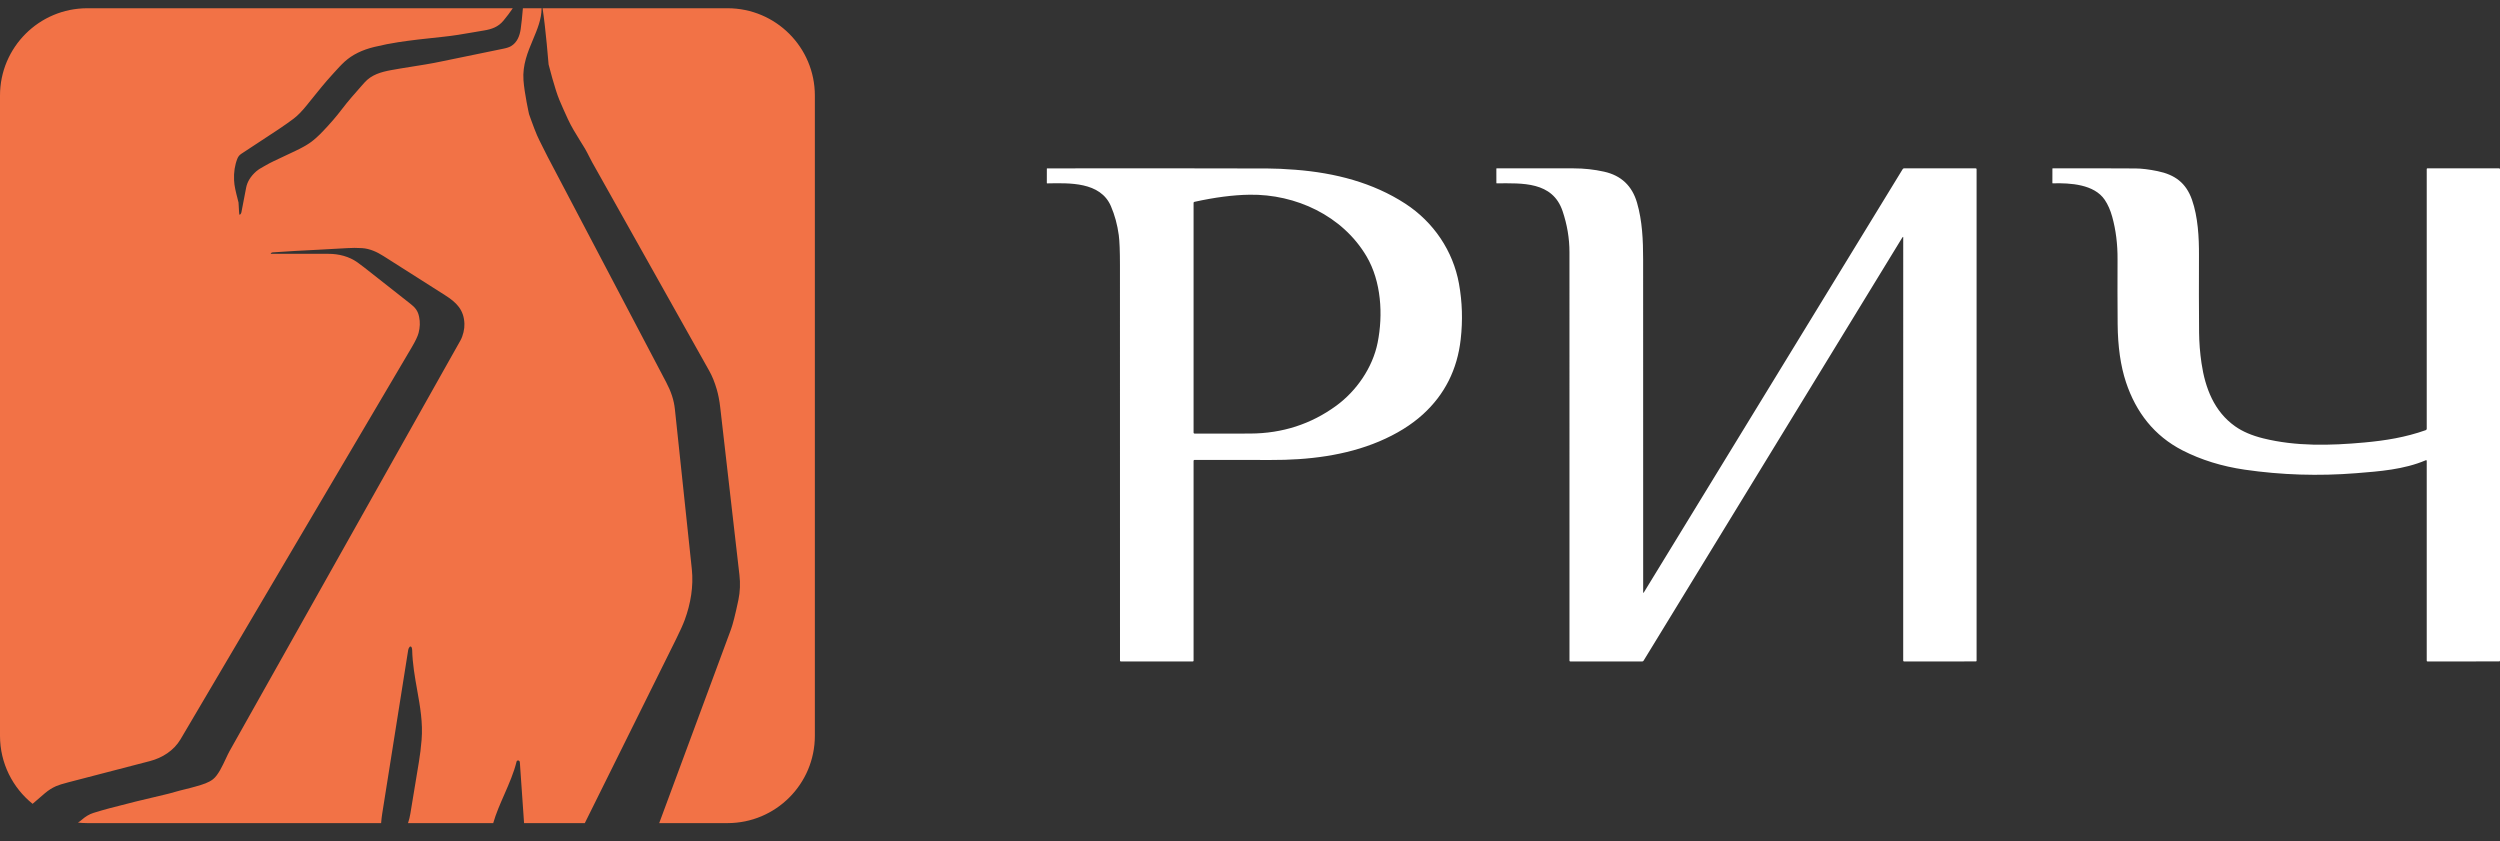
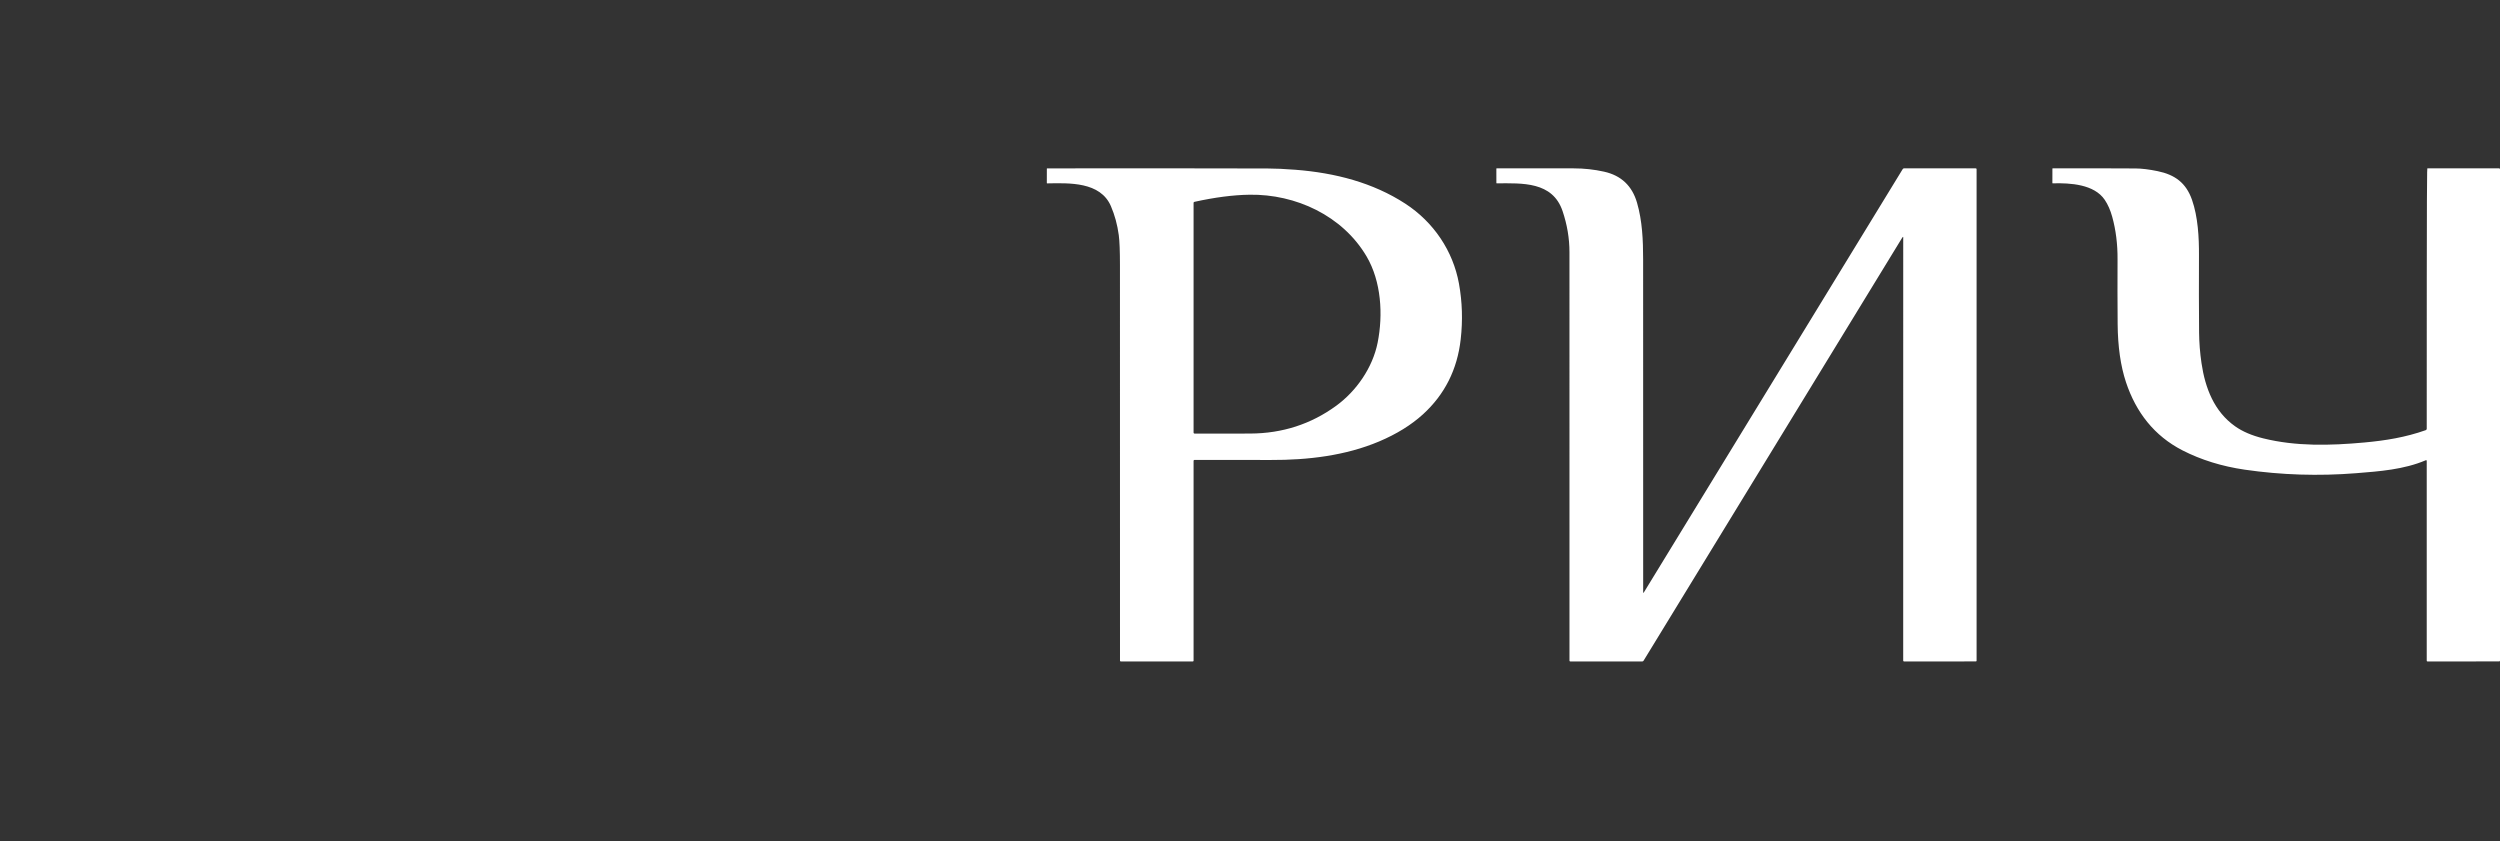
<svg xmlns="http://www.w3.org/2000/svg" width="107" height="36" viewBox="0 0 107 36" fill="none">
  <rect x="0" y="0" width="107" height="36" fill="#333333" stroke="none" />
-   <path d="M51.085 19.732V28.277C51.085 28.299 51.074 28.31 51.052 28.31H47.97C47.948 28.31 47.936 28.298 47.936 28.276C47.936 22.633 47.935 16.99 47.934 11.348C47.934 10.744 47.917 10.316 47.884 10.066C47.824 9.62 47.712 9.207 47.548 8.826C47.096 7.77 45.756 7.834 44.822 7.849C44.81 7.849 44.804 7.843 44.804 7.831L44.805 7.22C44.805 7.211 44.809 7.207 44.817 7.207C47.952 7.201 51.097 7.203 54.251 7.211C54.586 7.212 54.985 7.23 55.447 7.266C57.146 7.399 58.761 7.816 60.146 8.716C61.356 9.503 62.19 10.738 62.444 12.141C62.585 12.92 62.61 13.714 62.518 14.523C62.373 15.813 61.835 16.883 60.904 17.732C60.401 18.19 59.776 18.577 59.027 18.894C57.591 19.501 55.979 19.694 54.392 19.687C53.316 19.683 52.229 19.682 51.133 19.684C51.101 19.684 51.085 19.7 51.085 19.732ZM103.818 19.701C102.882 20.097 101.859 20.172 100.846 20.253C99.234 20.381 97.643 20.33 96.074 20.102C95.096 19.959 94.208 19.684 93.411 19.276C92.202 18.656 91.421 17.648 90.992 16.358C90.762 15.664 90.643 14.834 90.635 13.867C90.628 12.938 90.626 12.017 90.631 11.105C90.635 10.45 90.559 9.841 90.403 9.279C90.325 8.997 90.219 8.755 90.083 8.553C89.634 7.888 88.614 7.826 87.859 7.847C87.848 7.848 87.842 7.843 87.842 7.831L87.843 7.221C87.843 7.211 87.848 7.205 87.858 7.205C88.985 7.201 90.167 7.203 91.405 7.21C91.667 7.212 91.981 7.25 92.345 7.325C93.089 7.478 93.564 7.828 93.818 8.553C94.074 9.287 94.12 10.16 94.116 10.933C94.111 12.098 94.112 13.196 94.121 14.227C94.125 14.659 94.159 15.097 94.224 15.541C94.382 16.614 94.769 17.614 95.662 18.245C95.977 18.469 96.379 18.641 96.868 18.762C98.262 19.108 99.727 19.073 101.19 18.939C102.104 18.855 102.951 18.719 103.824 18.41C103.847 18.402 103.864 18.38 103.864 18.354V7.237C103.864 7.215 103.875 7.204 103.896 7.204L106.959 7.205C106.982 7.205 107 7.224 107 7.247V28.276C107 28.294 106.985 28.309 106.966 28.309L103.896 28.31C103.875 28.31 103.864 28.299 103.864 28.277V19.732C103.864 19.698 103.848 19.687 103.817 19.701H103.818ZM81.447 10.139C81.434 10.147 81.423 10.158 81.416 10.171C77.721 16.215 74.031 22.251 70.345 28.278C70.332 28.299 70.313 28.31 70.288 28.31H67.208C67.185 28.31 67.174 28.298 67.174 28.275C67.175 22.457 67.175 16.63 67.173 10.793C67.173 10.201 67.074 9.615 66.878 9.034C66.448 7.762 65.15 7.843 64.061 7.847C64.05 7.847 64.045 7.842 64.045 7.83L64.044 7.22C64.044 7.212 64.051 7.204 64.061 7.204C65.141 7.204 66.238 7.204 67.352 7.206C67.796 7.206 68.23 7.253 68.652 7.347C69.385 7.509 69.856 7.953 70.066 8.681C70.29 9.457 70.326 10.275 70.326 11.1C70.328 15.785 70.329 20.534 70.328 25.347C70.328 25.384 70.338 25.386 70.357 25.355L81.435 7.239C81.449 7.216 81.47 7.204 81.496 7.205H84.557C84.584 7.205 84.598 7.218 84.598 7.245V28.277C84.598 28.298 84.587 28.309 84.566 28.309L81.501 28.311C81.472 28.311 81.457 28.296 81.457 28.266L81.458 10.146C81.458 10.145 81.458 10.144 81.458 10.143C81.457 10.14 81.453 10.138 81.449 10.139C81.449 10.139 81.448 10.139 81.448 10.14L81.447 10.139ZM58.963 14.665C59.202 13.471 59.119 12.044 58.489 10.974C57.461 9.229 55.456 8.304 53.483 8.334C52.781 8.344 51.994 8.446 51.121 8.639C51.097 8.644 51.085 8.659 51.085 8.683V18.514C51.085 18.538 51.105 18.557 51.128 18.557C51.925 18.561 52.72 18.56 53.514 18.556C54.886 18.55 56.111 18.153 57.188 17.368C58.053 16.737 58.748 15.739 58.963 14.665V14.665Z" fill="white" />
-   <path fill-rule="evenodd" clip-rule="evenodd" d="M21.544 0.888C21.325 1.15 21.051 1.249 20.722 1.303C20.568 1.328 20.413 1.355 20.259 1.382C19.827 1.457 19.394 1.532 18.961 1.575C18.186 1.653 17.545 1.73 17.038 1.807C16.731 1.853 16.391 1.921 16.017 2.01C15.499 2.135 15.079 2.343 14.757 2.633C14.599 2.777 14.456 2.935 14.312 3.094C14.284 3.125 14.256 3.156 14.228 3.187C13.905 3.539 13.602 3.917 13.304 4.288C13.244 4.364 13.183 4.439 13.123 4.513C12.921 4.763 12.736 4.952 12.566 5.08C12.384 5.217 12.166 5.371 11.912 5.541C11.348 5.917 10.82 6.264 10.328 6.583C10.25 6.634 10.194 6.702 10.16 6.788C10.05 7.067 10.002 7.375 10.018 7.714C10.028 7.96 10.095 8.22 10.159 8.469C10.176 8.537 10.193 8.604 10.209 8.67C10.21 8.675 10.213 8.725 10.216 8.792C10.224 8.946 10.236 9.192 10.25 9.192C10.261 9.192 10.271 9.189 10.278 9.182C10.307 9.156 10.324 9.124 10.332 9.087C10.399 8.741 10.466 8.391 10.534 8.037C10.584 7.776 10.73 7.541 10.971 7.33C11.059 7.254 11.179 7.186 11.293 7.122C11.322 7.106 11.351 7.09 11.378 7.074C11.482 7.014 11.589 6.958 11.701 6.904C12.017 6.753 12.332 6.604 12.645 6.458C12.912 6.332 13.127 6.211 13.29 6.095C13.453 5.979 13.636 5.814 13.839 5.599C14.142 5.281 14.404 4.976 14.627 4.682C14.903 4.32 15.19 3.996 15.478 3.671C15.517 3.627 15.556 3.583 15.595 3.539C15.901 3.192 16.316 3.08 16.747 3C17.007 2.952 17.293 2.906 17.588 2.859C18.007 2.793 18.444 2.724 18.849 2.639C19.746 2.451 20.648 2.265 21.555 2.082C21.692 2.055 21.798 2.018 21.875 1.973C22.135 1.817 22.242 1.536 22.285 1.251C22.318 1.037 22.35 0.692 22.38 0.353H23.18C23.179 0.82 22.998 1.252 22.81 1.699C22.588 2.229 22.357 2.78 22.405 3.435C22.447 4.007 22.643 4.885 22.643 4.885C22.643 4.885 22.785 5.29 22.867 5.499C22.949 5.713 23.023 5.882 23.087 6.009C23.137 6.107 23.187 6.207 23.236 6.307C23.303 6.444 23.371 6.581 23.442 6.716C25.116 9.903 26.807 13.12 28.516 16.367C28.716 16.748 28.842 17.107 28.885 17.511C29.139 19.881 29.381 22.167 29.611 24.368C29.687 25.091 29.56 25.842 29.308 26.528C29.232 26.735 29.104 27.018 28.925 27.378C27.618 30.007 26.319 32.624 25.03 35.229H22.43C22.37 34.381 22.31 33.511 22.249 32.621C22.247 32.589 22.231 32.566 22.201 32.553C22.2 32.553 22.199 32.552 22.199 32.552C22.198 32.552 22.196 32.551 22.195 32.551C22.16 32.539 22.121 32.558 22.11 32.593C22.109 32.595 22.109 32.597 22.108 32.599C21.996 33.065 21.789 33.537 21.584 34.007C21.403 34.418 21.224 34.828 21.11 35.229H17.463C17.509 35.096 17.541 34.959 17.564 34.821C17.683 34.09 17.805 33.353 17.929 32.61C17.979 32.313 18.017 32 18.044 31.67C18.105 30.936 17.98 30.233 17.853 29.522C17.754 28.965 17.654 28.403 17.641 27.816C17.64 27.776 17.631 27.737 17.613 27.698C17.605 27.681 17.588 27.67 17.569 27.67C17.554 27.67 17.54 27.677 17.53 27.689C17.498 27.729 17.477 27.774 17.47 27.824C17.101 30.146 16.73 32.486 16.356 34.841C16.337 34.965 16.322 35.094 16.312 35.229H3.738C3.602 35.229 3.468 35.221 3.336 35.207C3.387 35.177 3.438 35.14 3.491 35.094C3.655 34.948 3.825 34.847 4.001 34.792C4.228 34.721 4.455 34.655 4.682 34.595C5.404 34.403 6.188 34.209 7.033 34.014C7.183 33.98 7.338 33.939 7.497 33.892C7.642 33.849 7.787 33.814 7.932 33.778C8.077 33.742 8.222 33.707 8.367 33.664C8.389 33.658 8.41 33.652 8.432 33.645C8.672 33.576 8.926 33.502 9.121 33.348C9.338 33.175 9.52 32.783 9.668 32.466C9.726 32.343 9.778 32.23 9.825 32.147C12.89 26.695 15.962 21.232 19.039 15.758L19.703 14.578C19.822 14.366 19.885 14.081 19.877 13.856C19.856 13.265 19.546 12.949 19.046 12.633C18.134 12.057 17.256 11.499 16.412 10.959C16.134 10.782 15.825 10.641 15.499 10.62C15.281 10.606 15.069 10.606 14.861 10.62C14.558 10.641 14.115 10.663 13.633 10.688C12.963 10.722 12.219 10.76 11.668 10.802C11.637 10.804 11.612 10.817 11.593 10.841C11.582 10.855 11.585 10.862 11.603 10.862C12.418 10.865 13.238 10.865 14.063 10.864C14.499 10.863 14.942 10.976 15.299 11.23C15.399 11.301 15.496 11.374 15.59 11.448C16.26 11.976 16.92 12.495 17.569 13.005C17.777 13.168 17.884 13.303 17.938 13.561C17.985 13.784 17.977 14.014 17.915 14.251C17.877 14.394 17.78 14.599 17.622 14.866C15.948 17.696 14.291 20.509 12.614 23.355C11.013 26.073 9.394 28.822 7.726 31.643C7.44 32.128 6.942 32.438 6.419 32.574C5.267 32.875 4.099 33.179 2.917 33.485C2.676 33.548 2.505 33.601 2.405 33.645C2.238 33.718 2.08 33.818 1.93 33.943C1.755 34.09 1.577 34.243 1.395 34.404C0.544 33.719 0 32.668 0 31.491V4.09C0 2.026 1.674 0.353 3.738 0.353L21.947 0.353C21.822 0.538 21.688 0.716 21.544 0.888ZM28.214 35.229H31.138C33.203 35.229 34.876 33.555 34.876 31.491V4.09C34.876 2.026 33.203 0.353 31.138 0.353H23.222C23.357 1.227 23.48 2.76 23.48 2.76C23.48 2.76 23.75 3.825 23.942 4.279C24.049 4.534 24.17 4.806 24.304 5.095C24.456 5.424 24.641 5.721 24.826 6.02C24.897 6.134 24.968 6.248 25.038 6.364C25.099 6.468 25.155 6.578 25.21 6.687C25.253 6.772 25.295 6.857 25.34 6.937C27.026 9.941 28.698 12.92 30.357 15.875C30.482 16.098 30.589 16.361 30.677 16.665C30.743 16.89 30.794 17.151 30.827 17.448C31.087 19.733 31.36 22.121 31.648 24.611C31.689 24.961 31.677 25.329 31.603 25.679C31.471 26.307 31.363 26.732 31.28 26.954C30.257 29.712 29.235 32.47 28.214 35.229Z" fill="#F27246" />
+   <path d="M51.085 19.732V28.277C51.085 28.299 51.074 28.31 51.052 28.31H47.97C47.948 28.31 47.936 28.298 47.936 28.276C47.936 22.633 47.935 16.99 47.934 11.348C47.934 10.744 47.917 10.316 47.884 10.066C47.824 9.62 47.712 9.207 47.548 8.826C47.096 7.77 45.756 7.834 44.822 7.849C44.81 7.849 44.804 7.843 44.804 7.831L44.805 7.22C44.805 7.211 44.809 7.207 44.817 7.207C47.952 7.201 51.097 7.203 54.251 7.211C54.586 7.212 54.985 7.23 55.447 7.266C57.146 7.399 58.761 7.816 60.146 8.716C61.356 9.503 62.19 10.738 62.444 12.141C62.585 12.92 62.61 13.714 62.518 14.523C62.373 15.813 61.835 16.883 60.904 17.732C60.401 18.19 59.776 18.577 59.027 18.894C57.591 19.501 55.979 19.694 54.392 19.687C53.316 19.683 52.229 19.682 51.133 19.684C51.101 19.684 51.085 19.7 51.085 19.732ZM103.818 19.701C102.882 20.097 101.859 20.172 100.846 20.253C99.234 20.381 97.643 20.33 96.074 20.102C95.096 19.959 94.208 19.684 93.411 19.276C92.202 18.656 91.421 17.648 90.992 16.358C90.762 15.664 90.643 14.834 90.635 13.867C90.628 12.938 90.626 12.017 90.631 11.105C90.635 10.45 90.559 9.841 90.403 9.279C90.325 8.997 90.219 8.755 90.083 8.553C89.634 7.888 88.614 7.826 87.859 7.847C87.848 7.848 87.842 7.843 87.842 7.831L87.843 7.221C87.843 7.211 87.848 7.205 87.858 7.205C88.985 7.201 90.167 7.203 91.405 7.21C91.667 7.212 91.981 7.25 92.345 7.325C93.089 7.478 93.564 7.828 93.818 8.553C94.074 9.287 94.12 10.16 94.116 10.933C94.111 12.098 94.112 13.196 94.121 14.227C94.125 14.659 94.159 15.097 94.224 15.541C94.382 16.614 94.769 17.614 95.662 18.245C95.977 18.469 96.379 18.641 96.868 18.762C98.262 19.108 99.727 19.073 101.19 18.939C102.104 18.855 102.951 18.719 103.824 18.41C103.847 18.402 103.864 18.38 103.864 18.354C103.864 7.215 103.875 7.204 103.896 7.204L106.959 7.205C106.982 7.205 107 7.224 107 7.247V28.276C107 28.294 106.985 28.309 106.966 28.309L103.896 28.31C103.875 28.31 103.864 28.299 103.864 28.277V19.732C103.864 19.698 103.848 19.687 103.817 19.701H103.818ZM81.447 10.139C81.434 10.147 81.423 10.158 81.416 10.171C77.721 16.215 74.031 22.251 70.345 28.278C70.332 28.299 70.313 28.31 70.288 28.31H67.208C67.185 28.31 67.174 28.298 67.174 28.275C67.175 22.457 67.175 16.63 67.173 10.793C67.173 10.201 67.074 9.615 66.878 9.034C66.448 7.762 65.15 7.843 64.061 7.847C64.05 7.847 64.045 7.842 64.045 7.83L64.044 7.22C64.044 7.212 64.051 7.204 64.061 7.204C65.141 7.204 66.238 7.204 67.352 7.206C67.796 7.206 68.23 7.253 68.652 7.347C69.385 7.509 69.856 7.953 70.066 8.681C70.29 9.457 70.326 10.275 70.326 11.1C70.328 15.785 70.329 20.534 70.328 25.347C70.328 25.384 70.338 25.386 70.357 25.355L81.435 7.239C81.449 7.216 81.47 7.204 81.496 7.205H84.557C84.584 7.205 84.598 7.218 84.598 7.245V28.277C84.598 28.298 84.587 28.309 84.566 28.309L81.501 28.311C81.472 28.311 81.457 28.296 81.457 28.266L81.458 10.146C81.458 10.145 81.458 10.144 81.458 10.143C81.457 10.14 81.453 10.138 81.449 10.139C81.449 10.139 81.448 10.139 81.448 10.14L81.447 10.139ZM58.963 14.665C59.202 13.471 59.119 12.044 58.489 10.974C57.461 9.229 55.456 8.304 53.483 8.334C52.781 8.344 51.994 8.446 51.121 8.639C51.097 8.644 51.085 8.659 51.085 8.683V18.514C51.085 18.538 51.105 18.557 51.128 18.557C51.925 18.561 52.72 18.56 53.514 18.556C54.886 18.55 56.111 18.153 57.188 17.368C58.053 16.737 58.748 15.739 58.963 14.665V14.665Z" fill="white" />
</svg>